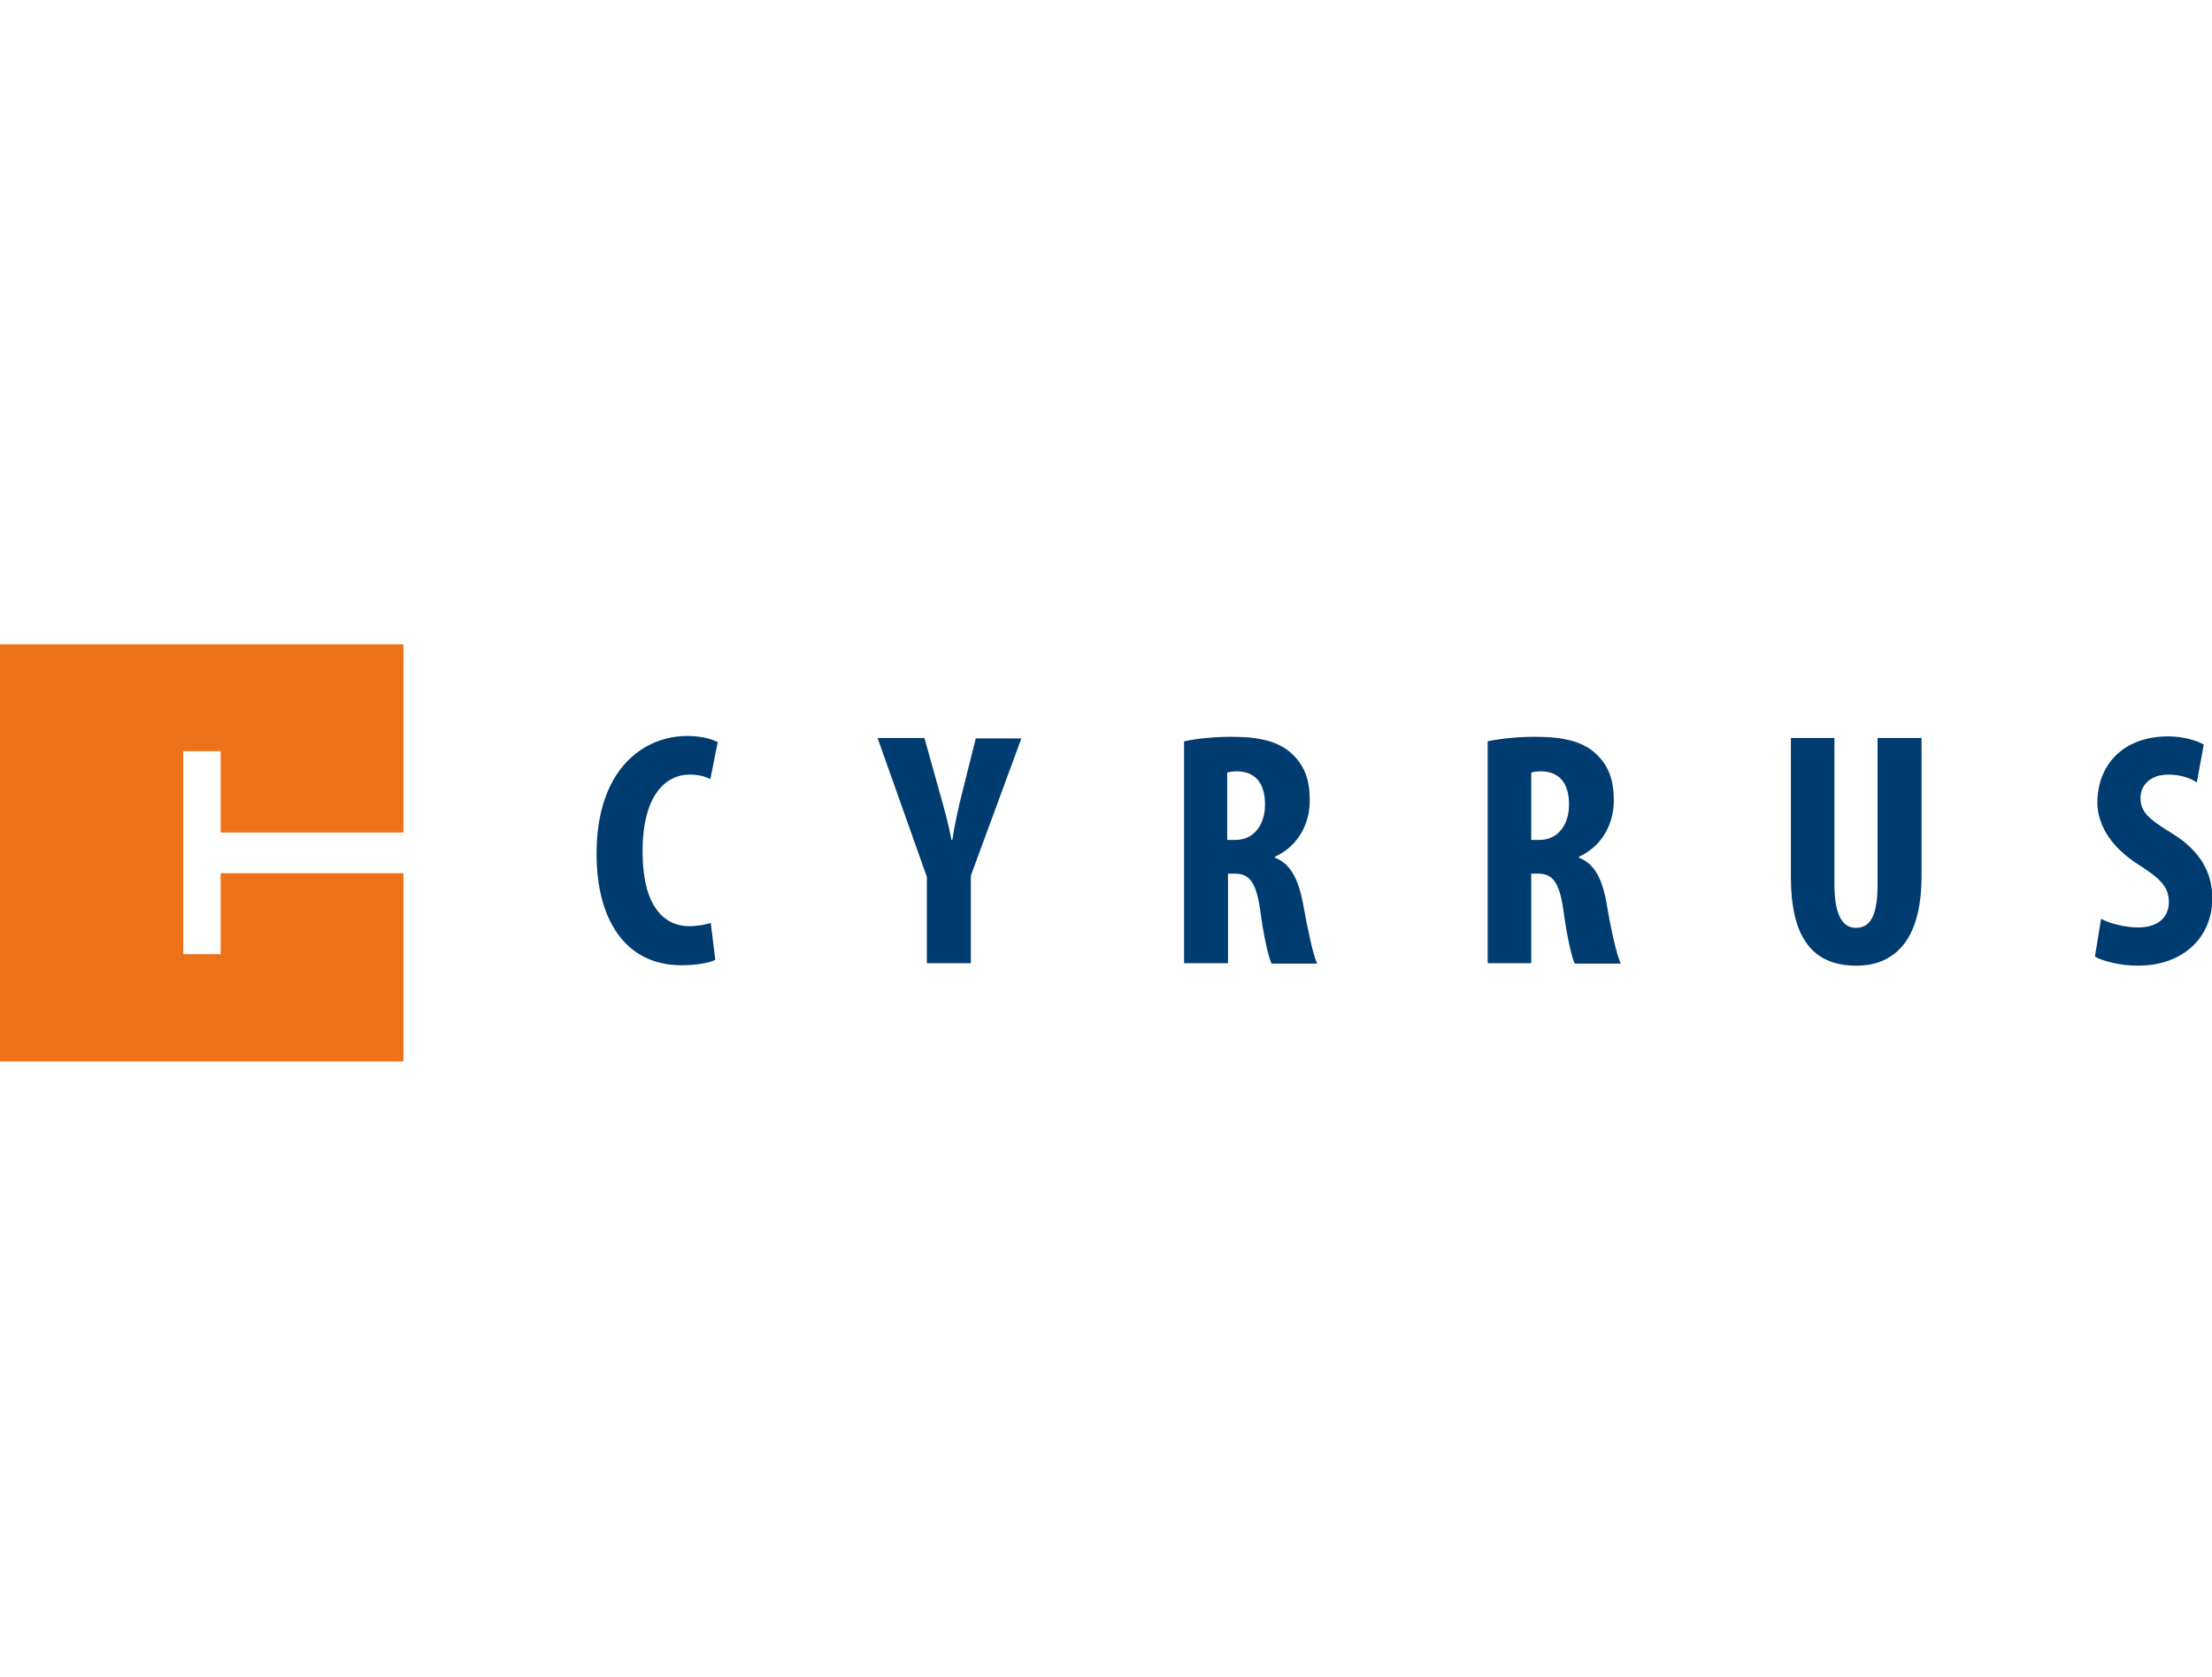
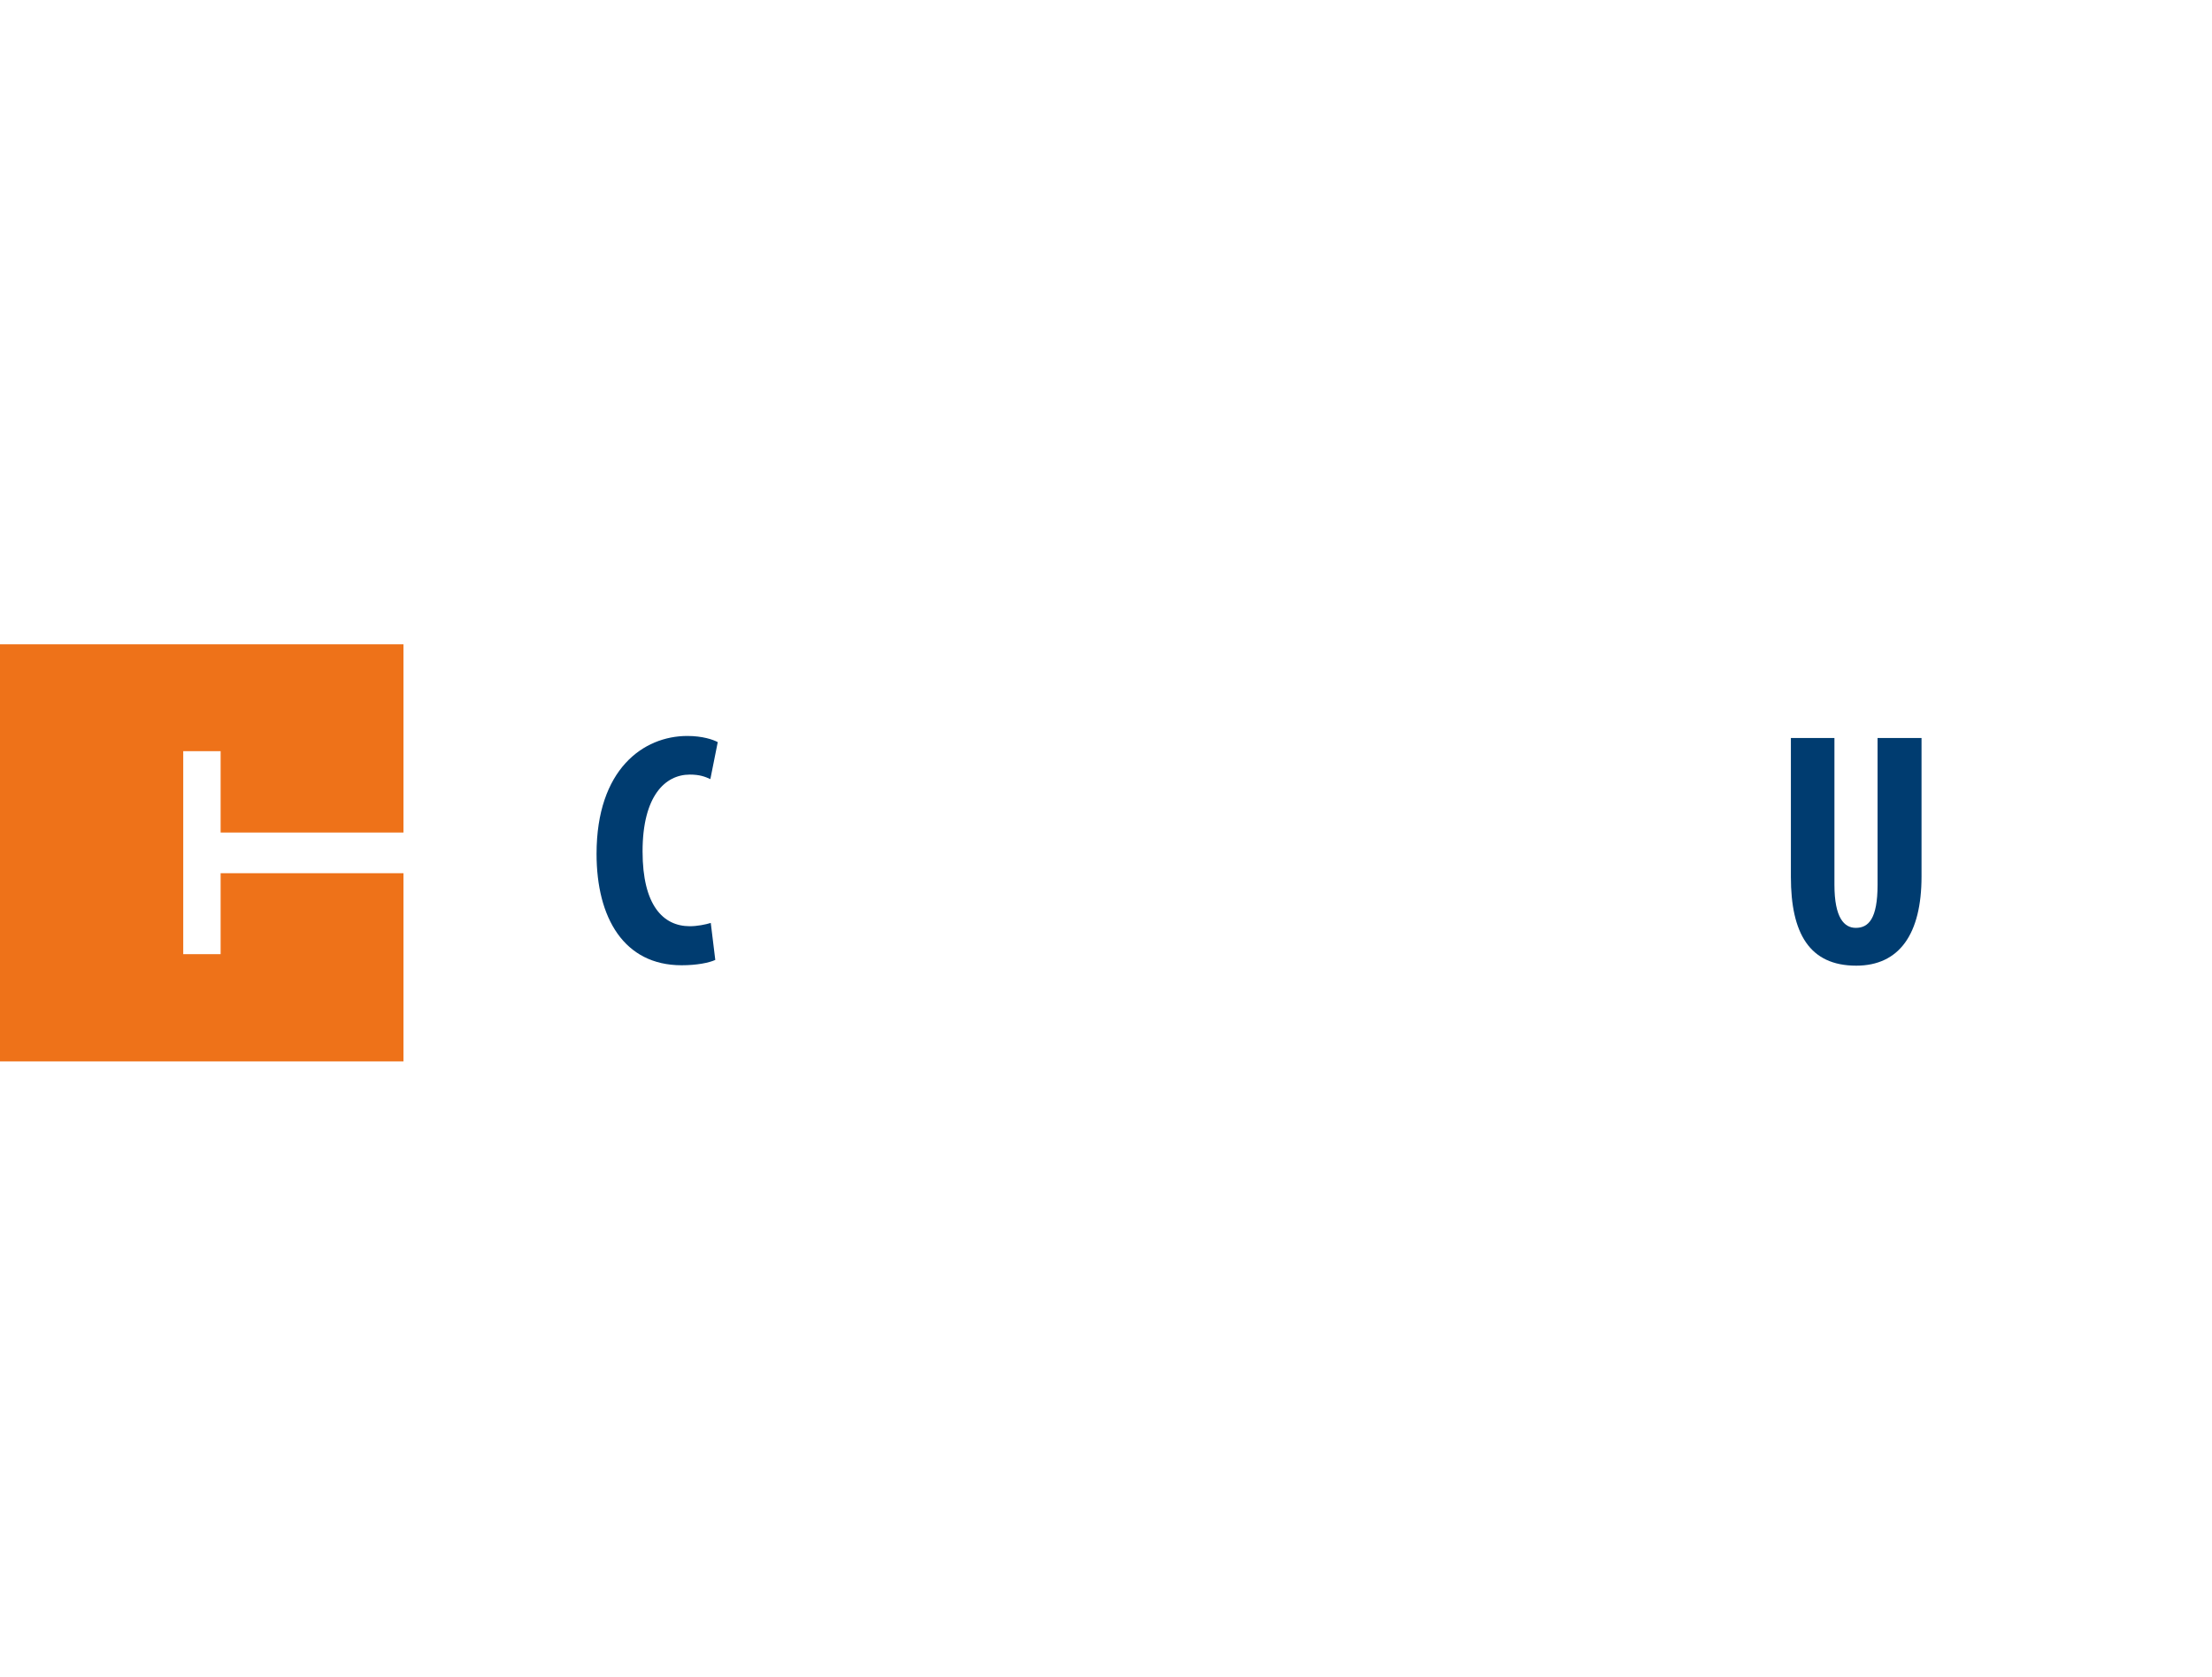
<svg xmlns="http://www.w3.org/2000/svg" version="1.1" id="Layer_1" x="0px" y="0px" width="538.4px" height="408px" viewBox="0 -156.8 538.4 408" style="enable-background:new 0 -156.8 538.4 408;" xml:space="preserve">
  <style type="text/css">

	.st0{fill:#EE7219;}
	.st1{fill:none;}
	.st2{fill:#003C70;}

</style>
  <g>
-     <path class="st1" d="M375.3,30.9c-1,0-2,0.1-2.6,0.3v16.3h2c4.6,0,7.2-3.7,7.2-8.5C381.9,34.3,380.1,31.1,375.3,30.9z" />
    <path class="st1" d="M301.3,30.9c-1,0-2,0.1-2.6,0.3v16.3h2c4.6,0,7.2-3.7,7.2-8.5C307.9,34.3,306,31.1,301.3,30.9z" />
    <path class="st2" d="M167.9,31.7c2.4,0,3.7,0.5,5,1.1l1.8-9c-1.1-0.6-3.7-1.5-7.4-1.5c-10.7,0-22.1,8.1-22.1,28.7   c0,15.6,6.7,27.1,20.7,27.1c3.7,0,6.7-0.6,8.2-1.3l-1.1-9c-1.3,0.4-3.3,0.8-5.1,0.8c-6.5,0-11.5-5.1-11.5-18.2   C156.4,36.9,161.9,31.7,167.9,31.7z" />
-     <path class="st2" d="M234.3,35.7c-1,3.9-1.9,7.9-2.5,11.9h-0.2c-0.8-4.1-1.9-8.1-2.9-11.6L225,22.8h-11.4l12,33.8v21h10.7V56.3   l12.3-33.4h-11.1L234.3,35.7z" />
-     <path class="st2" d="M310.3,51.9v-0.2c5.5-2.5,8.5-7.8,8.5-13.7c0-4.7-1.1-8.4-4.4-11.4c-3.5-3.3-8.8-4.1-14.6-4.1   c-4.1,0-8.3,0.4-11.6,1.1v54h10.7V55.8h1.6c3.5,0,5.2,1.9,6.2,8.7c0.8,6.1,2,11.6,2.8,13.2h11.1c-1-2-2.4-8.8-3.5-14.9   C315.9,56.8,314,53.4,310.3,51.9z M300.7,47.6h-2V31.2c0.6-0.2,1.6-0.3,2.6-0.3c4.7,0.2,6.6,3.4,6.6,8.1   C307.9,43.8,305.3,47.6,300.7,47.6z" />
-     <path class="st2" d="M384.3,51.9v-0.2c5.5-2.5,8.5-7.8,8.5-13.7c0-4.7-1.1-8.4-4.4-11.4c-3.5-3.3-8.8-4.1-14.7-4.1   c-4.1,0-8.3,0.4-11.6,1.1v54h10.6V55.8h1.6c3.5,0,5.2,1.9,6.2,8.7c0.8,6.1,2,11.6,2.8,13.2h11.2c-1-2-2.5-8.8-3.5-14.9   C389.9,56.8,388,53.4,384.3,51.9z M374.7,47.6h-2V31.2c0.6-0.2,1.6-0.3,2.6-0.3c4.7,0.2,6.6,3.4,6.6,8.1   C381.9,43.8,379.3,47.6,374.7,47.6z" />
    <path class="st2" d="M457,58.5c0,8.3-2.2,10.5-5.3,10.5c-2.8,0-5.2-2.4-5.2-10.5V22.8h-10.6v33.8c0,13.7,4.5,21.6,15.9,21.6   c10.5,0,15.9-7.7,15.9-21.7V22.8H457V58.5z" />
-     <path class="st2" d="M528.5,45.9c-5.9-3.6-7.5-5.3-7.5-8.6c0-2.8,2.2-5.6,6.8-5.6c3,0,5.4,0.9,6.9,1.9l1.7-9.2   c-1.5-0.9-4.9-2-8.6-2c-11.4,0-17.3,7.3-17.3,16.1c0,5,2.9,10.7,10.3,15.3c4.6,3,7.1,5,7.1,8.9c0,3.6-2.5,6.2-7.5,6.2   c-3,0-6.8-0.9-9-2.1l-1.5,9.2c1.9,1.1,6.1,2.2,10.5,2.2c10.7,0,18.1-6.6,18.1-16.6C538.4,55.8,535.8,50.3,528.5,45.9z" />
    <polygon class="st0" points="0,101.5 98.2,101.5 98.2,55.7 53.7,55.7 53.7,75.4 44.6,75.4 44.6,26 53.7,26 53.7,45.8 98.2,45.8    98.2,0 0,0  " />
  </g>
</svg>